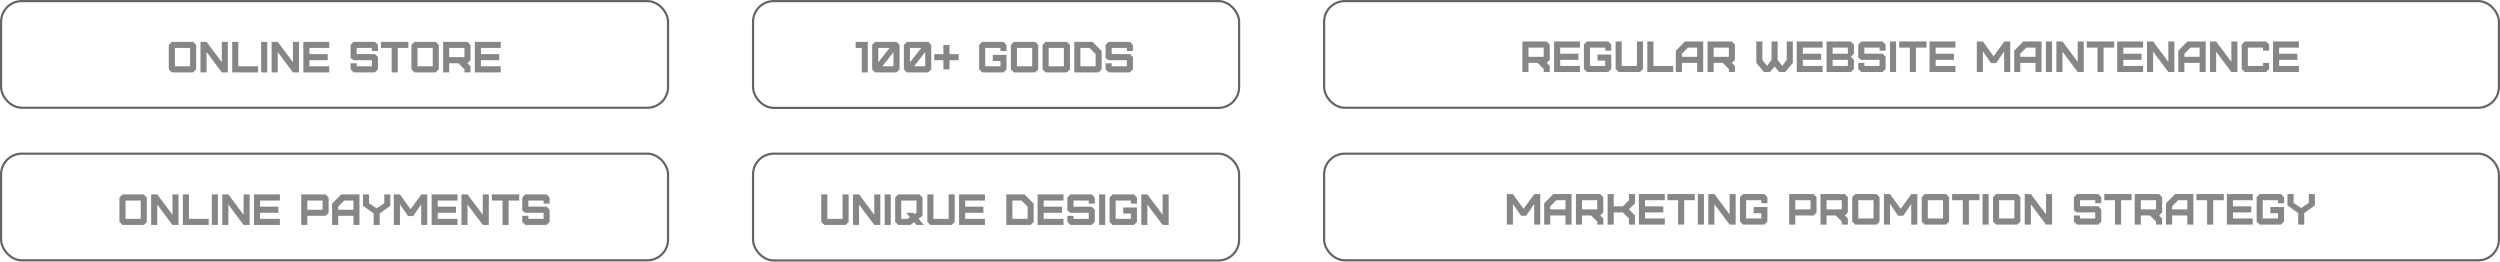
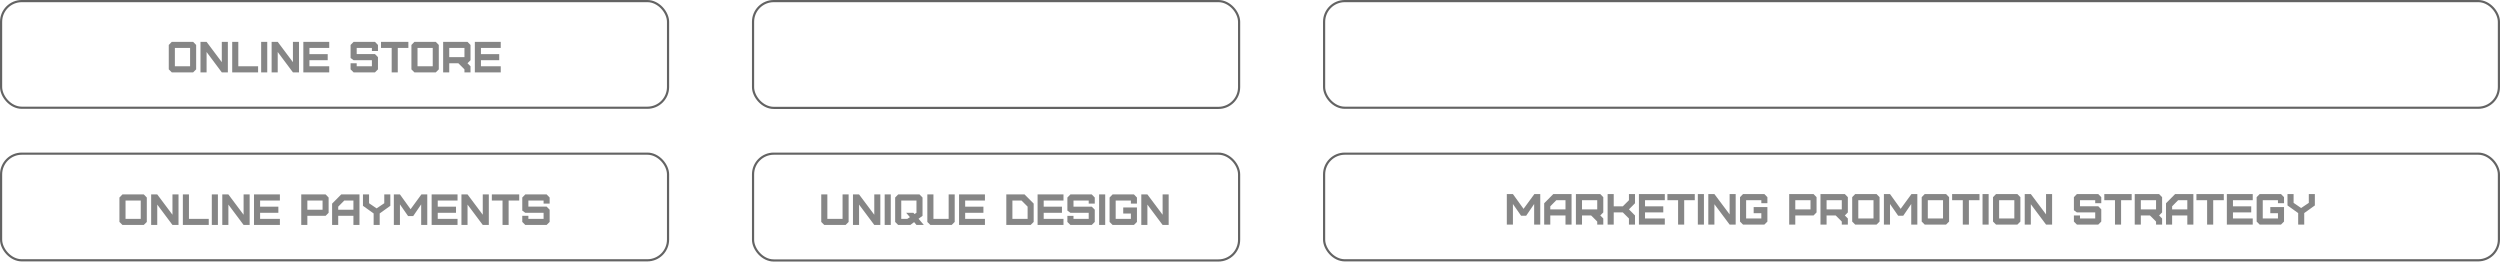
<svg xmlns="http://www.w3.org/2000/svg" width="1147" height="120" viewBox="0 0 1147 120" fill="none">
  <path d="M80.232 30.403H87.212V22.003H80.232V30.403ZM88.612 33.203H78.812L77.432 31.823V20.623L78.812 19.203H88.612L89.992 20.623V31.823L88.612 33.203ZM104.542 33.203H101.762L94.782 23.863V33.203H91.982V19.203H94.782L101.762 28.523V19.203H104.542V33.203ZM106.533 19.203H109.333V30.403H118.413V33.203H106.533V19.203ZM122.614 33.203H119.814V19.203H122.614V33.203ZM137.179 33.203H134.399L127.419 23.863V33.203H124.619V19.203H127.419L134.399 28.523V19.203H137.179V33.203ZM151.05 33.203H139.17V19.203H151.05V22.003H141.97V24.823H150.35V27.623H141.97V30.403H151.05V33.203ZM172.03 33.203H162.23L160.85 31.823V29.023H163.65V30.403H170.63V27.623H162.23L160.85 26.623V20.623L162.23 19.203H172.03L173.41 20.623V23.403H170.63V22.003H163.65V24.803H172.03L173.41 26.203V31.823L172.03 33.203ZM182.5 33.203H179.7V22.003H174.8V19.203H187.36V22.003H182.5V33.203ZM191.56 30.403H198.54V22.003H191.56V30.403ZM199.94 33.203H190.14L188.76 31.823V20.623L190.14 19.203H199.94L201.32 20.623V31.823L199.94 33.203ZM206.111 26.223H213.091V22.003H206.111V26.223ZM215.871 33.203H213.091V31.823L211.691 30.403L210.291 29.023H206.111V33.203H203.311V19.203H214.491L215.871 20.623V27.623L214.491 29.023L215.871 30.403V33.203ZM229.741 33.203H217.861V19.203H229.741V22.003H220.661V24.823H229.041V27.623H220.661V30.403H229.741V33.203Z" fill="#868686" />
  <rect x="0.5" y="0.5" width="306" height="48.932" rx="9.5" stroke="#636363" />
  <path d="M57.595 100.403H64.575V92.003H57.595V100.403ZM65.975 103.203H56.175L54.795 101.823V90.623L56.175 89.203H65.975L67.355 90.623V101.823L65.975 103.203ZM81.906 103.203H79.126L72.146 93.863V103.203H69.346V89.203H72.146L79.126 98.523V89.203H81.906V103.203ZM83.896 89.203H86.696V100.403H95.776V103.203H83.896V89.203ZM99.978 103.203H97.178V89.203H99.978V103.203ZM114.542 103.203H111.762L104.782 93.863V103.203H101.982V89.203H104.782L111.762 98.523V89.203H114.542V103.203ZM128.413 103.203H116.533V89.203H128.413V92.003H119.333V94.823H127.713V97.623H119.333V100.403H128.413V103.203ZM141.013 96.223H147.993V92.003H141.013V96.223ZM141.013 103.203H138.213V89.203H149.393L150.773 90.623V97.623L149.393 99.023H141.013V103.203ZM155.168 96.223H162.148V92.003H157.948L155.168 94.823V96.223ZM155.168 103.203H152.368V93.423L156.548 89.203H164.928V103.203H162.148V99.023H155.168V103.203ZM174.204 103.203H171.424V97.923L166.524 94.423V89.203H169.324V93.243L172.784 95.603L176.304 93.243V89.203H179.084V94.423L174.204 97.923V103.203ZM183.493 103.203H180.693V89.203H183.493L188.373 95.983L193.333 89.203H196.033V103.203H193.233V93.763L189.573 99.143H187.233L183.493 93.763V103.203ZM209.917 103.203H198.037V89.203H209.917V92.003H200.837V94.823H209.217V97.623H200.837V100.403H209.917V103.203ZM224.269 103.203H221.489L214.509 93.863V103.203H211.709V89.203H214.509L221.489 98.523V89.203H224.269V103.203ZM233.36 103.203H230.56V92.003H225.66V89.203H238.22V92.003H233.36V103.203ZM250.799 103.203H240.999L239.619 101.823V99.023H242.419V100.403H249.399V97.623H240.999L239.619 96.623V90.623L240.999 89.203H250.799L252.179 90.623V93.403H249.399V92.003H242.419V94.803H250.799L252.179 96.203V101.823L250.799 103.203Z" fill="#868686" />
  <rect x="0.5" y="70.5" width="306" height="48.932" rx="9.5" stroke="#636363" />
  <g clip-path="url(#clip0_294_70)">
    <path d="M398.156 33.205H395.376V22.005H392.576V19.205H398.156V33.205ZM402.948 28.585L408.128 22.005H402.948V28.585ZM409.928 30.405V23.885L404.848 30.405H409.928ZM411.328 33.205H401.528L400.148 31.825V20.625L401.528 19.205H411.328L412.708 20.625V31.825L411.328 33.205ZM417.499 28.585L422.679 22.005H417.499V28.585ZM424.479 30.405V23.885L419.399 30.405H424.479ZM425.879 33.205H416.079L414.699 31.825V20.625L416.079 19.205H425.879L427.259 20.625V31.825L425.879 33.205ZM432.83 24.825V20.625H435.63V24.825H439.83V27.625H435.63V31.825H432.83V27.625H428.65V24.825H432.83ZM460.41 33.205H450.61L449.23 31.825V20.625L450.61 19.205H460.41L461.79 20.625V23.405H459.01V22.005H452.03V30.405H459.01V27.985H455.49V25.185H461.79V31.825L460.41 33.205ZM466.581 30.405H473.561V22.005H466.581V30.405ZM474.961 33.205H465.161L463.781 31.825V20.625L465.161 19.205H474.961L476.341 20.625V31.825L474.961 33.205ZM481.132 30.405H488.112V22.005H481.132V30.405ZM489.512 33.205H479.712L478.332 31.825V20.625L479.712 19.205H489.512L490.892 20.625V31.825L489.512 33.205ZM505.443 23.405V31.825L504.063 33.205H492.883V19.205H501.263L505.443 23.405ZM502.663 30.405V24.805L499.863 22.005H495.683V30.405H502.663ZM518.418 33.205H508.618L507.238 31.825V29.025H510.038V30.405H517.018V27.625H508.618L507.238 26.625V20.625L508.618 19.205H518.418L519.798 20.625V23.405H517.018V22.005H510.038V24.805H518.418L519.798 26.205V31.825L518.418 33.205Z" fill="#868686" />
  </g>
  <rect x="345.5" y="0.5" width="223" height="49" rx="9.5" stroke="#636363" />
  <g clip-path="url(#clip1_294_70)">
    <path d="M376.789 89.205H379.589V100.405H386.569V89.205H389.349V101.825L387.969 103.205H378.169L376.789 101.825V89.205ZM403.9 103.205H401.12L394.14 93.865V103.205H391.34V89.205H394.14L401.12 98.525V89.205H403.9V103.205ZM408.691 103.205H405.891V89.205H408.691V103.205ZM421.435 100.365L423.855 103.205H420.475L419.395 101.905L417.675 103.205H412.075L410.695 101.825V90.625L412.075 89.205H421.875L423.255 90.625V99.025L421.435 100.365ZM417.475 99.645L415.755 97.625H419.075L419.575 98.205L420.475 97.625V92.005H413.495V100.405H416.275L417.475 99.645ZM425.461 89.205H428.261V100.405H435.241V89.205H438.021V101.825L436.641 103.205H426.841L425.461 101.825V89.205ZM451.892 103.205H440.012V89.205H451.892V92.005H442.812V94.825H451.192V97.625H442.812V100.405H451.892V103.205ZM474.251 93.405V101.825L472.871 103.205H461.691V89.205H470.071L474.251 93.405ZM471.471 100.405V94.805L468.671 92.005H464.491V100.405H471.471ZM487.927 103.205H476.047V89.205H487.927V92.005H478.847V94.825H487.227V97.625H478.847V100.405H487.927V103.205ZM500.899 103.205H491.099L489.719 101.825V99.025H492.519V100.405H499.499V97.625H491.099L489.719 96.625V90.625L491.099 89.205H500.899L502.279 90.625V93.405H499.499V92.005H492.519V94.805H500.899L502.279 96.205V101.825L500.899 103.205ZM507.069 103.205H504.269V89.205H507.069V103.205ZM520.254 103.205H510.454L509.074 101.825V90.625L510.454 89.205H520.254L521.634 90.625V93.405H518.854V92.005H511.874V100.405H518.854V97.985H515.334V95.185H521.634V101.825L520.254 103.205ZM536.185 103.205H533.405L526.425 93.865V103.205H523.625V89.205H526.425L533.405 98.525V89.205H536.185V103.205Z" fill="#868686" />
  </g>
  <rect x="345.5" y="70.5" width="223" height="49" rx="9.5" stroke="#636363" />
  <g clip-path="url(#clip2_294_70)">
-     <path d="M701.267 26.057H708.247V21.837H701.267V26.057ZM711.027 33.037H708.247V31.657L706.847 30.237L705.447 28.857H701.267V33.037H698.467V19.037H709.647L711.027 20.457V27.457L709.647 28.857L711.027 30.237V33.037ZM724.898 33.037H713.018V19.037H724.898V21.837H715.818V24.657H724.198V27.457H715.818V30.237H724.898V33.037ZM737.869 33.037H728.069L726.689 31.657V20.457L728.069 19.037H737.869L739.249 20.457V23.237H736.469V21.837H729.489V30.237H736.469V27.817H732.949V25.017H739.249V31.657L737.869 33.037ZM741.24 19.037H744.04V30.237H751.02V19.037H753.8V31.657L752.42 33.037H742.62L741.24 31.657V19.037ZM755.791 19.037H758.591V30.237H767.671V33.037H755.791V19.037ZM771.672 26.057H778.652V21.837H774.452L771.672 24.657V26.057ZM771.672 33.037H768.872V23.257L773.052 19.037H781.432V33.037H778.652V28.857H771.672V33.037ZM786.228 26.057H793.208V21.837H786.228V26.057ZM795.988 33.037H793.208V31.657L791.808 30.237L790.408 28.857H786.228V33.037H783.428V19.037H794.608L795.988 20.457V27.457L794.608 28.857L795.988 30.237V33.037ZM816.286 33.037L814.166 30.537L812.086 33.037H809.286L805.786 28.857V19.037H808.586V27.457L810.706 30.237L812.766 27.457V19.037H815.566V27.457L817.686 30.237L819.766 27.457V19.037H822.546V28.857L819.086 33.037H816.286ZM836.226 33.037H824.346V19.037H836.226V21.837H827.146V24.657H835.526V27.457H827.146V30.237H836.226V33.037ZM840.818 30.237H847.798V27.457H840.818V30.237ZM840.818 24.657H847.798V21.837H840.818V24.657ZM849.198 33.037H838.018V19.037H849.198L850.578 20.457V24.657L849.198 26.057L850.578 27.457V31.657L849.198 33.037ZM863.748 33.037H853.948L852.568 31.657V28.857H855.368V30.237H862.348V27.457H853.948L852.568 26.457V20.457L853.948 19.037H863.748L865.128 20.457V23.237H862.348V21.837H855.368V24.637H863.748L865.128 26.037V31.657L863.748 33.037ZM869.919 33.037H867.119V19.037H869.919V33.037ZM879.024 33.037H876.224V21.837H871.324V19.037H883.884V21.837H879.024V33.037ZM897.163 33.037H885.283V19.037H897.163V21.837H888.083V24.657H896.463V27.457H888.083V30.237H897.163V33.037ZM909.763 33.037H906.963V19.037H909.763L914.643 25.817L919.603 19.037H922.303V33.037H919.503V23.597L915.843 28.977H913.503L909.763 23.597V33.037ZM926.907 26.057H933.887V21.837H929.687L926.907 24.657V26.057ZM926.907 33.037H924.107V23.257L928.287 19.037H936.667V33.037H933.887V28.857H926.907V33.037ZM941.462 33.037H938.662V19.037H941.462V33.037ZM956.027 33.037H953.247L946.267 23.697V33.037H943.467V19.037H946.267L953.247 28.357V19.037H956.027V33.037ZM965.118 33.037H962.318V21.837H957.418V19.037H969.978V21.837H965.118V33.037ZM983.257 33.037H971.377V19.037H983.257V21.837H974.177V24.657H982.557V27.457H974.177V30.237H983.257V33.037ZM997.609 33.037H994.829L987.849 23.697V33.037H985.049V19.037H987.849L994.829 28.357V19.037H997.609V33.037ZM1002.2 26.057H1009.18V21.837H1004.98L1002.2 24.657V26.057ZM1002.2 33.037H999.4V23.257L1003.58 19.037H1011.96V33.037H1009.18V28.857H1002.2V33.037ZM1026.52 33.037H1023.74L1016.76 23.697V33.037H1013.96V19.037H1016.76L1023.74 28.357V19.037H1026.52V33.037ZM1039.69 33.037H1029.89L1028.51 31.657V20.457L1029.89 19.037H1039.69L1041.07 20.457V23.237H1038.29V21.837H1031.31V30.237H1038.29V28.857H1041.07V31.657L1039.69 33.037ZM1054.74 33.037H1042.86V19.037H1054.74V21.837H1045.66V24.657H1054.04V27.457H1045.66V30.237H1054.74V33.037Z" fill="#868686" />
-   </g>
+     </g>
  <rect x="607.5" y="0.5" width="539" height="48.932" rx="9.5" stroke="#636363" />
  <g clip-path="url(#clip3_294_70)">
    <path d="M694.128 103.037H691.328V89.037H694.128L699.008 95.817L703.968 89.037H706.668V103.037H703.868V93.597L700.208 98.977H697.868L694.128 93.597V103.037ZM711.272 96.057H718.252V91.837H714.052L711.272 94.657V96.057ZM711.272 103.037H708.472V93.257L712.652 89.037H721.032V103.037H718.252V98.857H711.272V103.037ZM725.827 96.057H732.807V91.837H725.827V96.057ZM735.587 103.037H732.807V101.657L731.407 100.237L730.007 98.857H725.827V103.037H723.027V89.037H734.207L735.587 90.457V97.457L734.207 98.857L735.587 100.237V103.037ZM740.378 103.037H737.578V89.037H740.378V94.657H744.558L747.358 91.857V89.037H750.138V93.257L747.358 96.057L750.138 98.857V103.037H747.358V100.237L744.558 97.457H740.378V103.037ZM763.814 103.037H751.934V89.037H763.814V91.837H754.734V94.657H763.114V97.457H754.734V100.237H763.814V103.037ZM772.705 103.037H769.905V91.837H765.005V89.037H777.565V91.837H772.705V103.037ZM781.765 103.037H778.965V89.037H781.765V103.037ZM796.33 103.037H793.55L786.57 93.697V103.037H783.77V89.037H786.57L793.55 98.357V89.037H796.33V103.037ZM809.5 103.037H799.7L798.32 101.657V90.457L799.7 89.037H809.5L810.88 90.457V93.237H808.1V91.837H801.12V100.237H808.1V97.817H804.58V95.017H810.88V101.657L809.5 103.037ZM823.679 96.057H830.659V91.837H823.679V96.057ZM823.679 103.037H820.879V89.037H832.059L833.439 90.457V97.457L832.059 98.857H823.679V103.037ZM838.034 96.057H845.014V91.837H838.034V96.057ZM847.794 103.037H845.014V101.657L843.614 100.237L842.214 98.857H838.034V103.037H835.234V89.037H846.414L847.794 90.457V97.457L846.414 98.857L847.794 100.237V103.037ZM852.585 100.237H859.565V91.837H852.585V100.237ZM860.965 103.037H851.165L849.785 101.657V90.457L851.165 89.037H860.965L862.345 90.457V101.657L860.965 103.037ZM867.136 103.037H864.336V89.037H867.136L872.016 95.817L876.976 89.037H879.676V103.037H876.876V93.597L873.216 98.977H870.876L867.136 93.597V103.037ZM884.48 100.237H891.46V91.837H884.48V100.237ZM892.86 103.037H883.06L881.68 101.657V90.457L883.06 89.037H892.86L894.24 90.457V101.657L892.86 103.037ZM903.33 103.037H900.53V91.837H895.63V89.037H908.19V91.837H903.33V103.037ZM912.39 103.037H909.59V89.037H912.39V103.037ZM917.195 100.237H924.175V91.837H917.195V100.237ZM925.575 103.037H915.775L914.395 101.657V90.457L915.775 89.037H925.575L926.955 90.457V101.657L925.575 103.037ZM941.505 103.037H938.725L931.745 93.697V103.037H928.945V89.037H931.745L938.725 98.357V89.037H941.505V103.037ZM962.684 103.037H952.884L951.504 101.657V98.857H954.304V100.237H961.284V97.457H952.884L951.504 96.457V90.457L952.884 89.037H962.684L964.064 90.457V93.237H961.284V91.837H954.304V94.637H962.684L964.064 96.037V101.657L962.684 103.037ZM973.155 103.037H970.355V91.837H965.455V89.037H978.015V91.837H973.155V103.037ZM982.214 96.057H989.194V91.837H982.214V96.057ZM991.974 103.037H989.194V101.657L987.794 100.237L986.394 98.857H982.214V103.037H979.414V89.037H990.594L991.974 90.457V97.457L990.594 98.857L991.974 100.237V103.037ZM996.565 96.057H1003.54V91.837H999.345L996.565 94.657V96.057ZM996.565 103.037H993.765V93.257L997.945 89.037H1006.32V103.037H1003.54V98.857H996.565V103.037ZM1015.42 103.037H1012.62V91.837H1007.72V89.037H1020.28V91.837H1015.42V103.037ZM1033.56 103.037H1021.68V89.037H1033.56V91.837H1024.48V94.657H1032.86V97.457H1024.48V100.237H1033.56V103.037ZM1046.53 103.037H1036.73L1035.35 101.657V90.457L1036.73 89.037H1046.53L1047.91 90.457V93.237H1045.13V91.837H1038.15V100.237H1045.13V97.817H1041.61V95.017H1047.91V101.657L1046.53 103.037ZM1057.18 103.037H1054.4V97.757L1049.5 94.257V89.037H1052.3V93.077L1055.76 95.437L1059.28 93.077V89.037H1062.06V94.257L1057.18 97.757V103.037Z" fill="#868686" />
  </g>
  <rect x="607.5" y="70.5" width="539" height="48.932" rx="9.5" stroke="#636363" />
  <defs>
    <clipPath id="clip0_294_70">
-       <rect x="345" width="224" height="50" rx="10" fill="white" />
-     </clipPath>
+       </clipPath>
    <clipPath id="clip1_294_70">
      <rect x="345" y="70" width="224" height="50" rx="10" fill="white" />
    </clipPath>
    <clipPath id="clip2_294_70">
-       <rect x="607" width="540" height="49.932" rx="10" fill="white" />
-     </clipPath>
+       </clipPath>
    <clipPath id="clip3_294_70">
      <rect x="607" y="70" width="540" height="49.932" rx="10" fill="white" />
    </clipPath>
  </defs>
</svg>